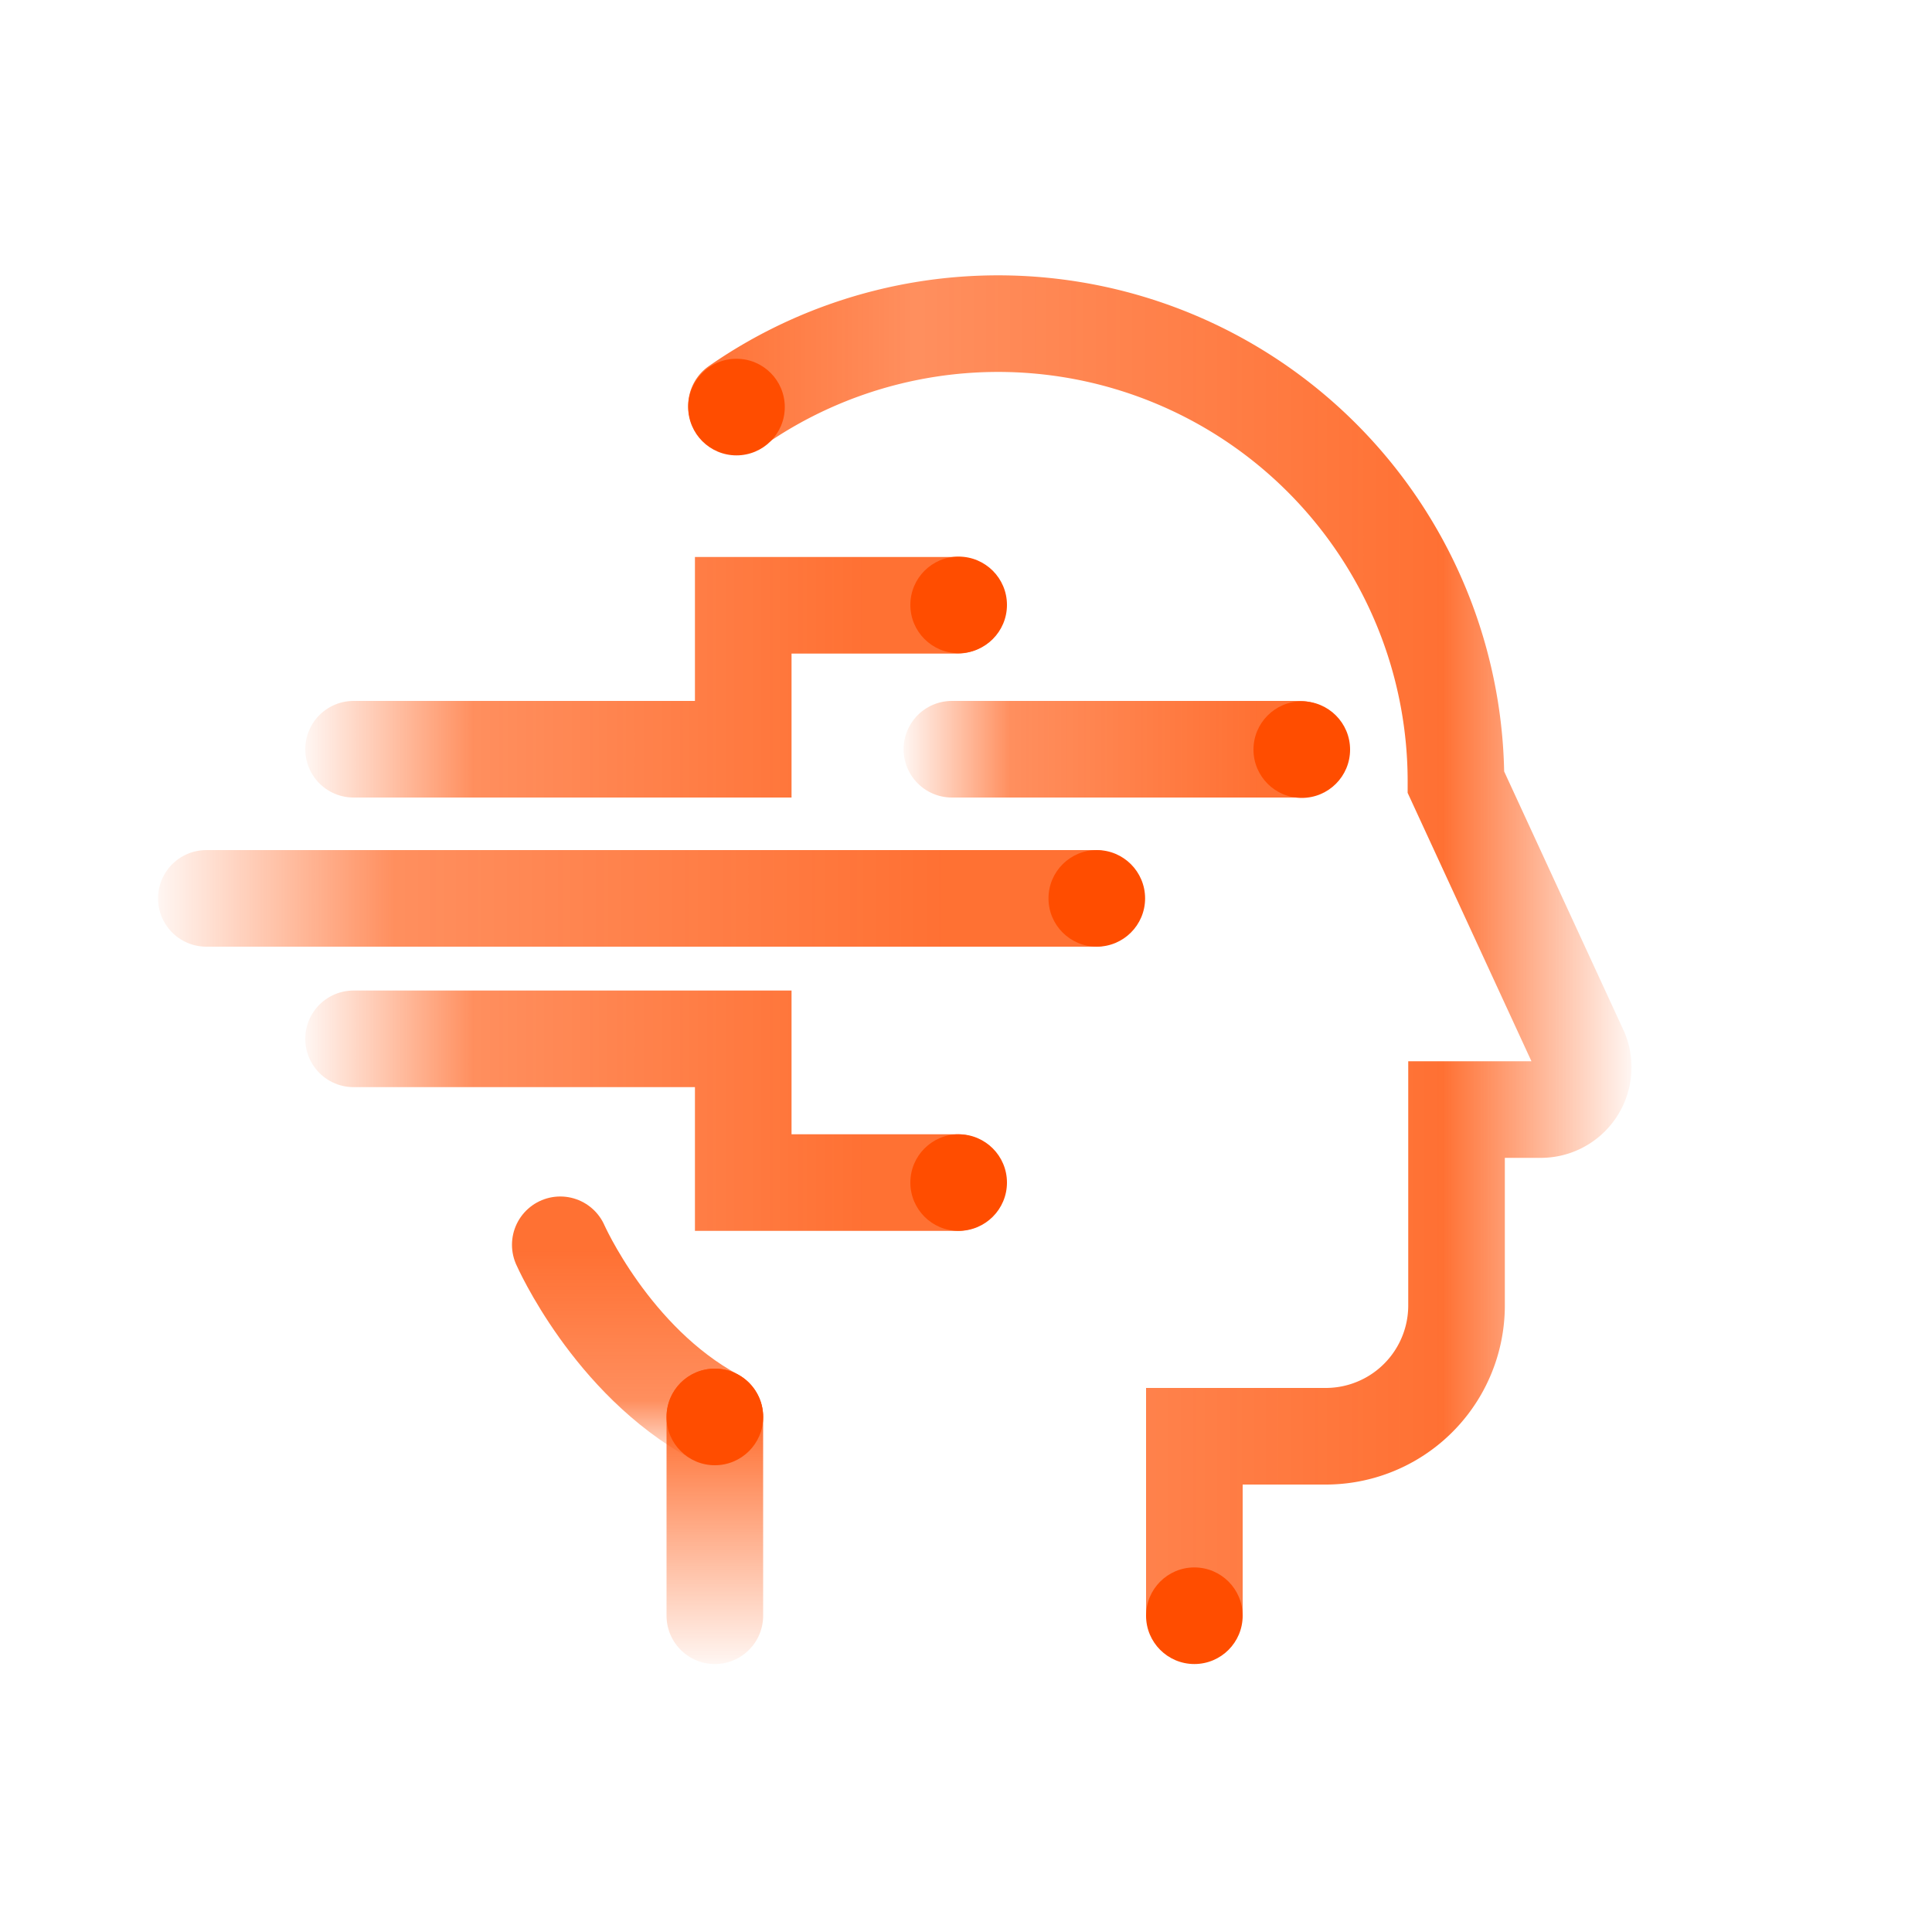
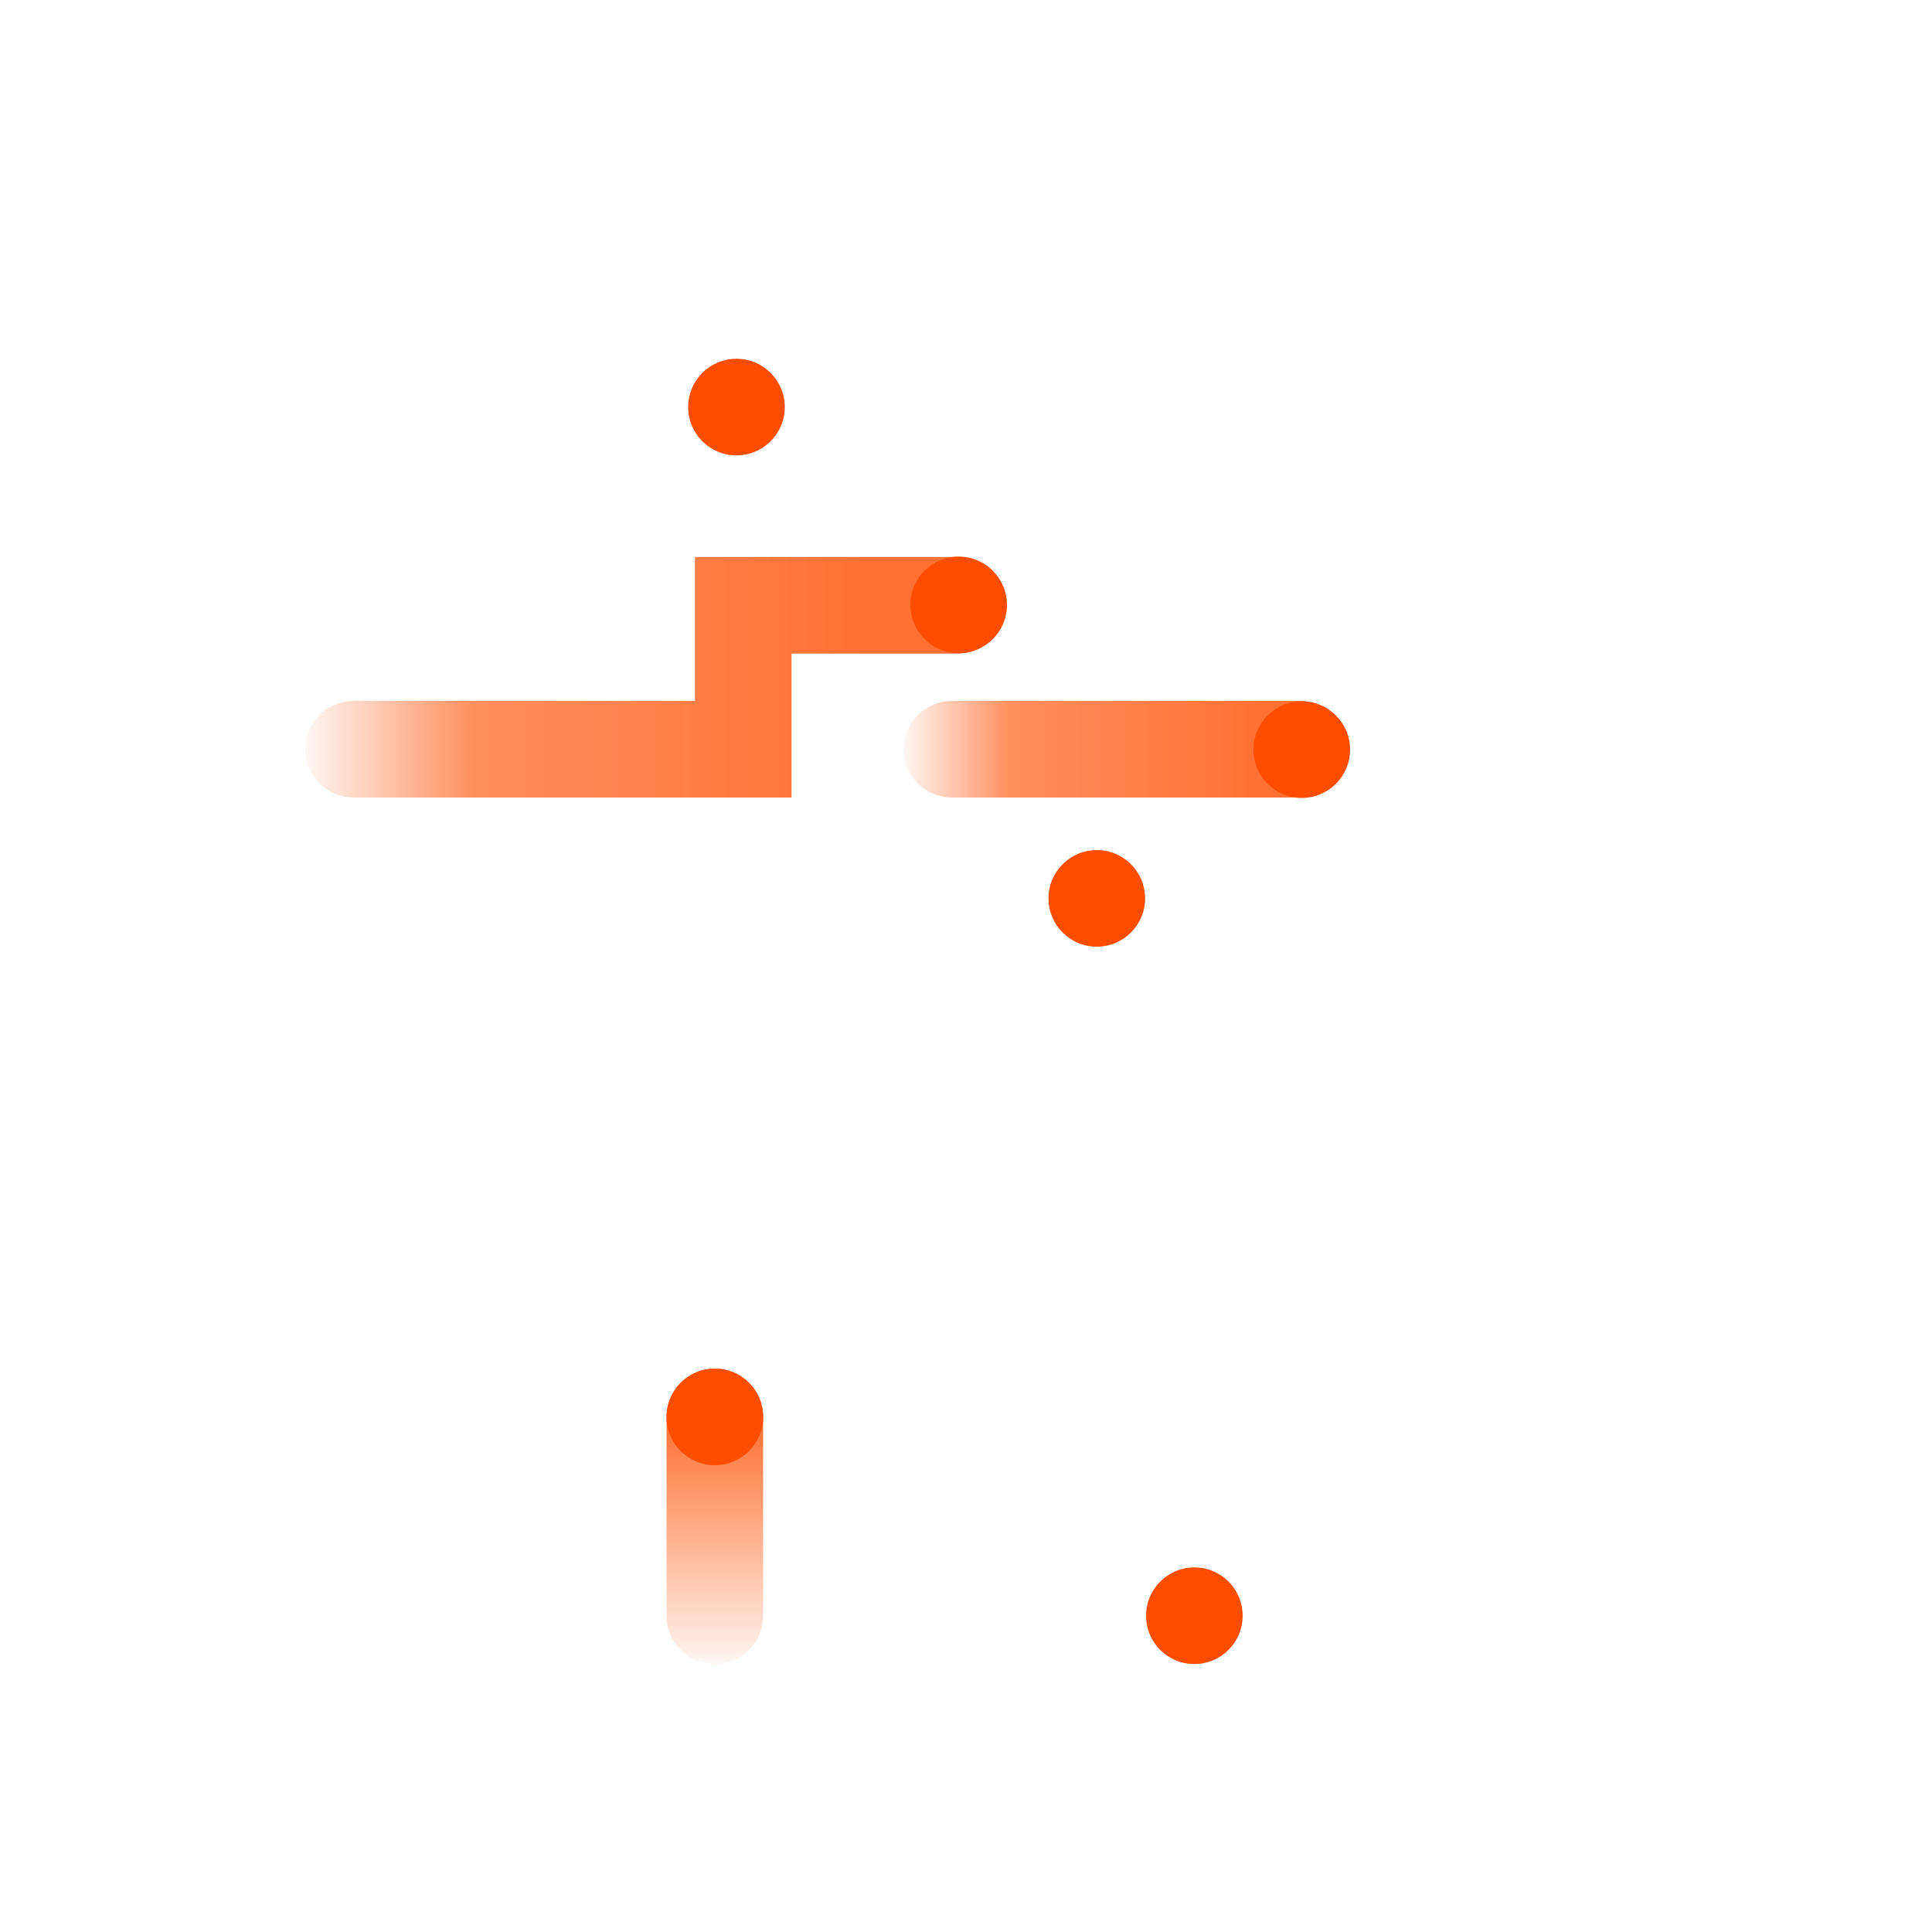
<svg xmlns="http://www.w3.org/2000/svg" xmlns:xlink="http://www.w3.org/1999/xlink" id="Layer_1" data-name="Layer 1" viewBox="0 0 100 100">
  <defs>
    <style>.cls-1,.cls-2,.cls-3,.cls-4,.cls-5,.cls-6,.cls-7{fill:none;stroke-linecap:round;stroke-miterlimit:10;stroke-width:5px;}.cls-1{stroke:url(#linear-gradient);}.cls-2{stroke:url(#linear-gradient-2);}.cls-3{stroke:url(#linear-gradient-3);}.cls-4{stroke:url(#linear-gradient-4);}.cls-5{stroke:url(#linear-gradient-5);}.cls-6{stroke:url(#linear-gradient-6);}.cls-7{stroke:url(#linear-gradient-7);}.cls-8{fill:#ff4d00;}</style>
    <linearGradient id="linear-gradient" x1="35.62" y1="50.07" x2="84.44" y2="50.07" gradientUnits="userSpaceOnUse">
      <stop offset="0" stop-color="#ff4d00" stop-opacity="0.8" />
      <stop offset="0.24" stop-color="#ff4d00" stop-opacity="0.63" />
      <stop offset="0.8" stop-color="#ff4d00" stop-opacity="0.8" />
      <stop offset="1" stop-color="#ff4d00" stop-opacity="0.05" />
    </linearGradient>
    <linearGradient id="linear-gradient-2" x1="37" y1="86.13" x2="37" y2="70.84" gradientUnits="userSpaceOnUse">
      <stop offset="0" stop-color="#ff4d00" stop-opacity="0.05" />
      <stop offset="0.82" stop-color="#ff4d00" stop-opacity="0.8" />
      <stop offset="1" stop-color="#ff4d00" stop-opacity="0.8" />
    </linearGradient>
    <linearGradient id="linear-gradient-3" x1="15.81" y1="35.05" x2="52.04" y2="35.05" gradientUnits="userSpaceOnUse">
      <stop offset="0" stop-color="#ff4d00" stop-opacity="0.05" />
      <stop offset="0.24" stop-color="#ff4d00" stop-opacity="0.63" />
      <stop offset="0.8" stop-color="#ff4d00" stop-opacity="0.8" />
      <stop offset="1" stop-color="#ff4d00" stop-opacity="0.8" />
    </linearGradient>
    <linearGradient id="linear-gradient-4" x1="15.81" y1="645.02" x2="52.04" y2="645.02" gradientTransform="matrix(1, 0, 0, -1, 0, 702.51)" xlink:href="#linear-gradient-3" />
    <linearGradient id="linear-gradient-5" x1="8.18" y1="46.5" x2="59.13" y2="46.5" xlink:href="#linear-gradient-3" />
    <linearGradient id="linear-gradient-6" x1="46.77" y1="38.78" x2="69.76" y2="38.78" xlink:href="#linear-gradient-3" />
    <linearGradient id="linear-gradient-7" x1="33.02" y1="75.84" x2="33.02" y2="61.93" xlink:href="#linear-gradient-3" />
  </defs>
-   <path class="cls-1" d="M38.12,21A23.7,23.7,0,0,1,75.36,40.49l6.43,13.94a2.19,2.19,0,0,1-2,3h-4.4V67.57a6.77,6.77,0,0,1-6.77,6.77H61.82v9" />
  <line class="cls-2" x1="37" y1="83.63" x2="37" y2="73.34" />
  <polyline class="cls-3" points="18.3 38.78 38.47 38.78 38.47 31.33 49.55 31.33" />
-   <polyline class="cls-4" points="18.3 53.77 38.47 53.77 38.47 61.21 49.55 61.21" />
-   <line class="cls-5" x1="10.68" y1="46.5" x2="56.63" y2="46.5" />
  <line class="cls-6" x1="49.27" y1="38.78" x2="67.26" y2="38.78" />
-   <path class="cls-7" d="M29,64.43s2.64,6,8,8.91" />
  <circle class="cls-8" cx="56.77" cy="46.5" r="2.5" />
  <circle class="cls-8" cx="61.82" cy="83.63" r="2.5" />
  <circle class="cls-8" cx="37" cy="73.34" r="2.5" />
  <circle class="cls-8" cx="38.12" cy="21.07" r="2.5" />
  <circle class="cls-8" cx="49.62" cy="31.31" r="2.5" />
  <circle class="cls-8" cx="67.38" cy="38.8" r="2.5" />
-   <circle class="cls-8" cx="49.62" cy="61.21" r="2.5" />
</svg>